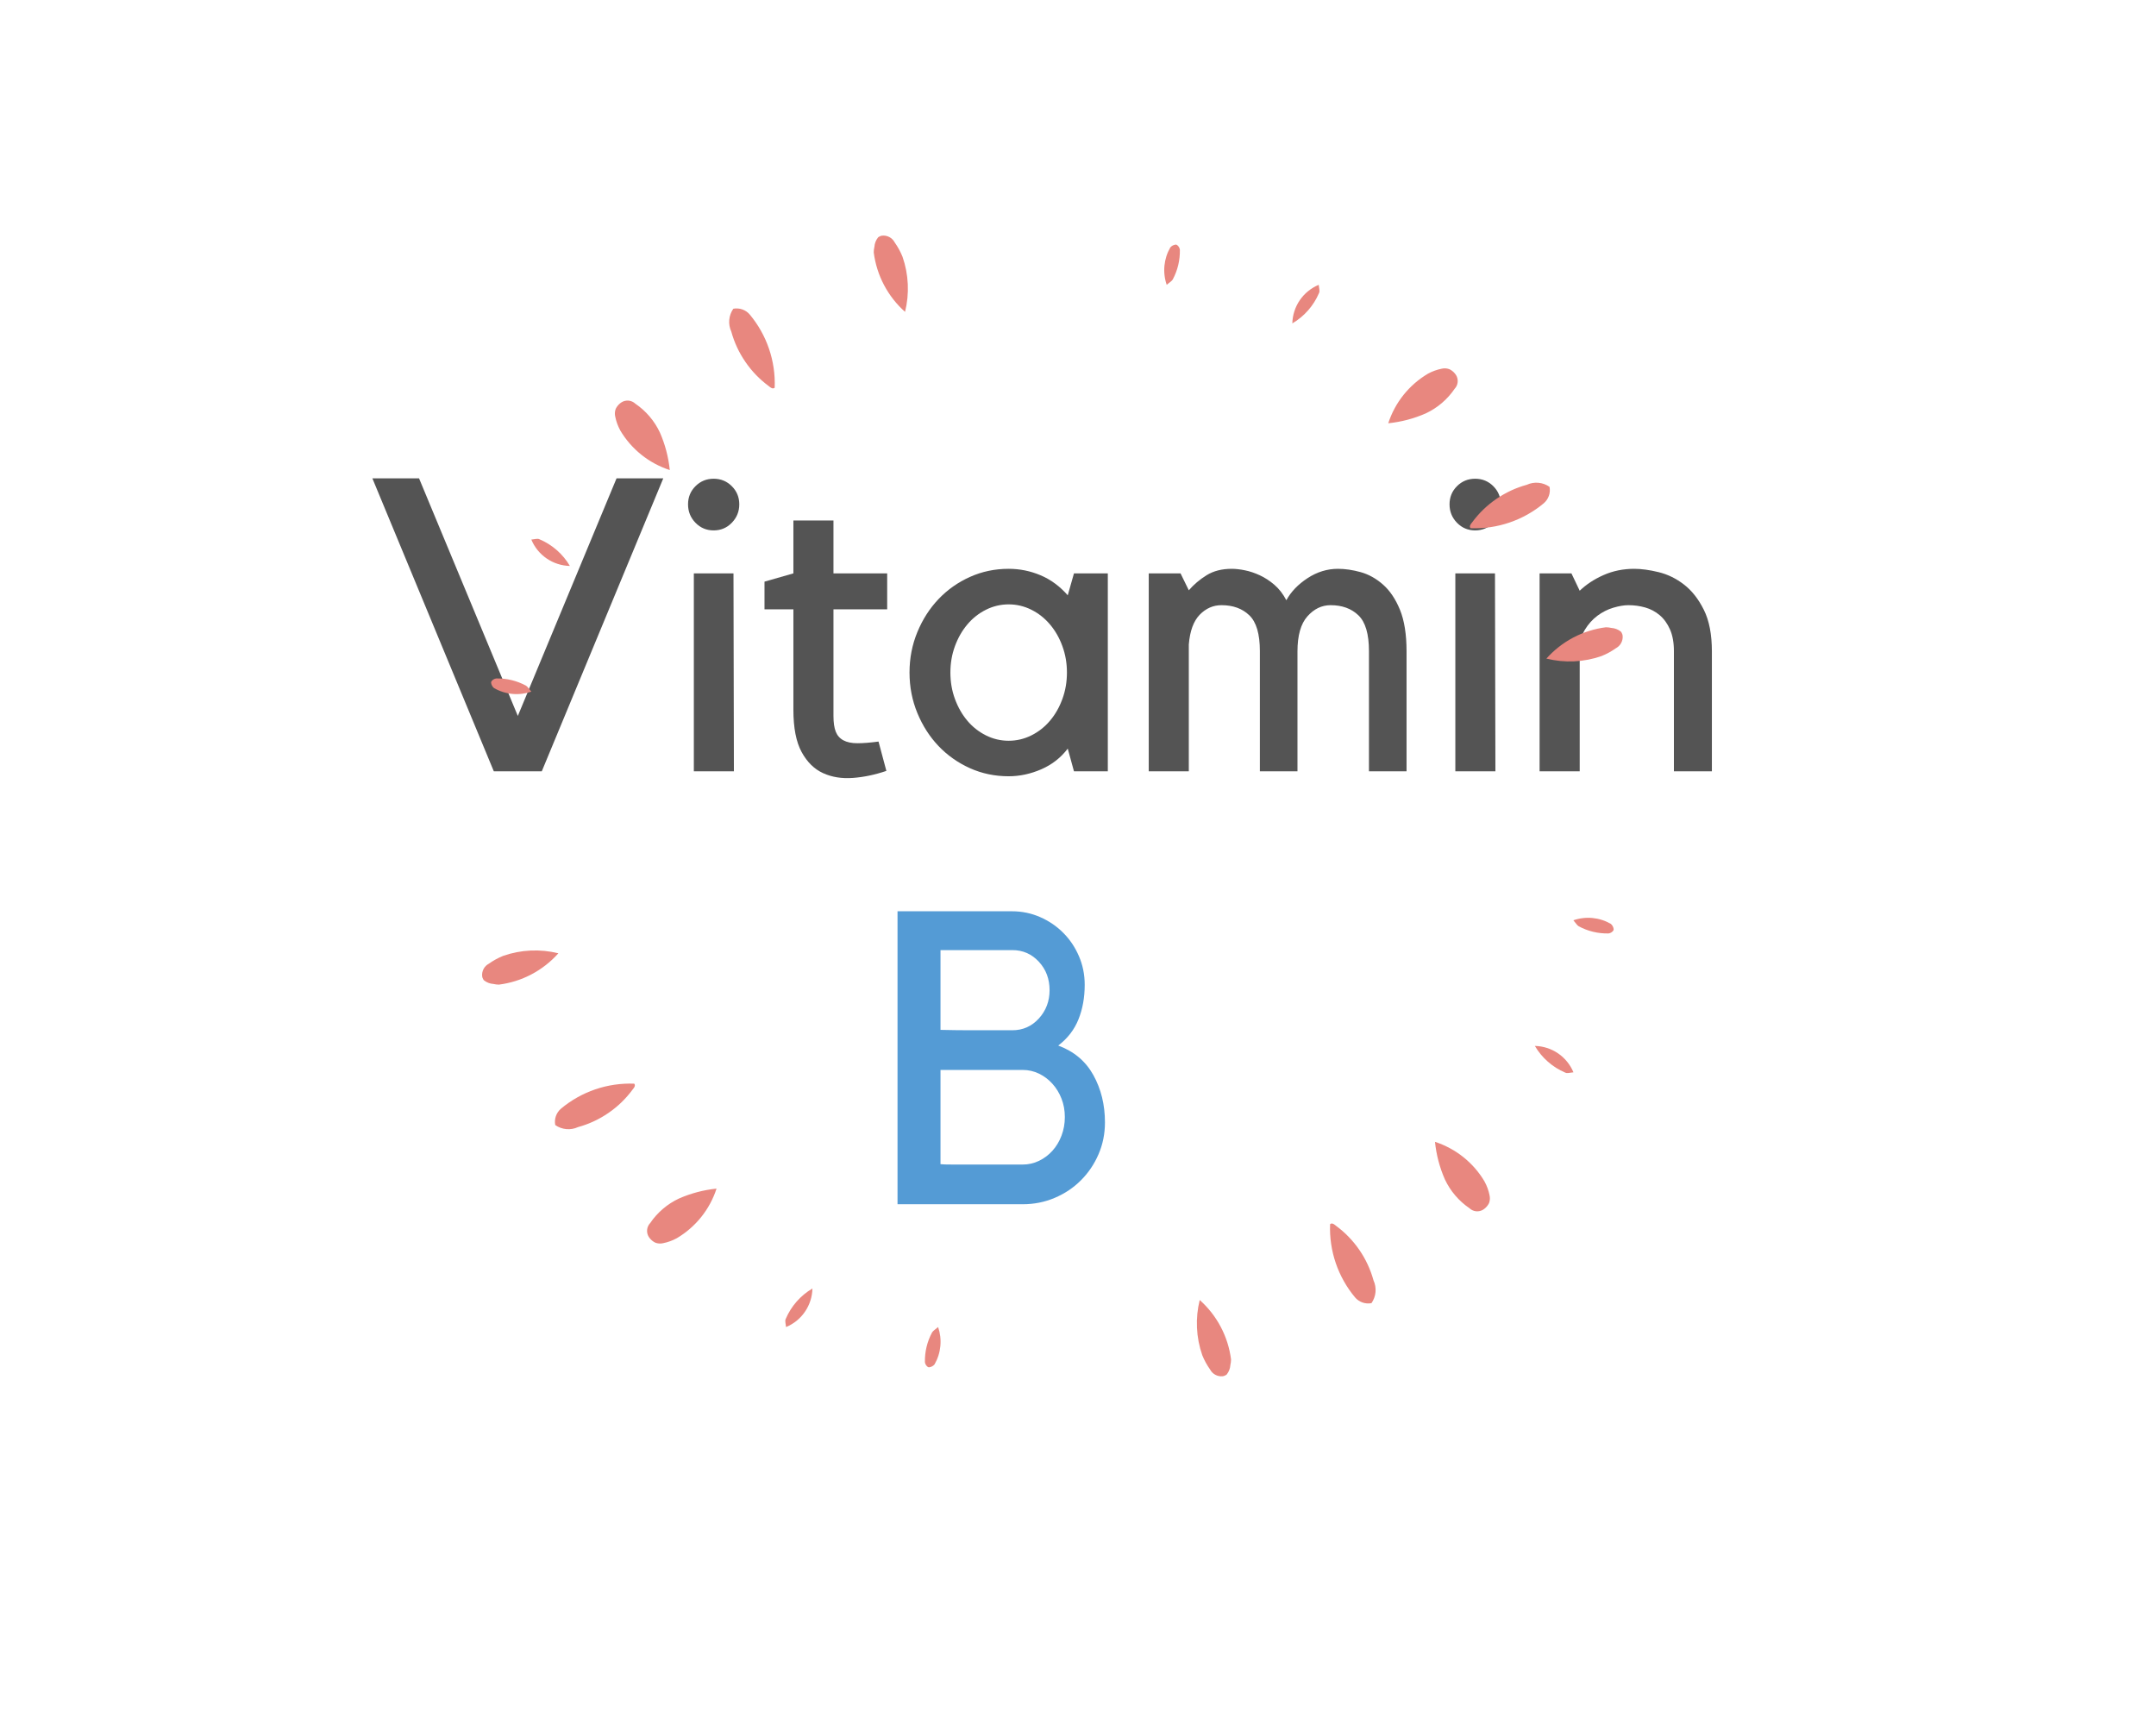
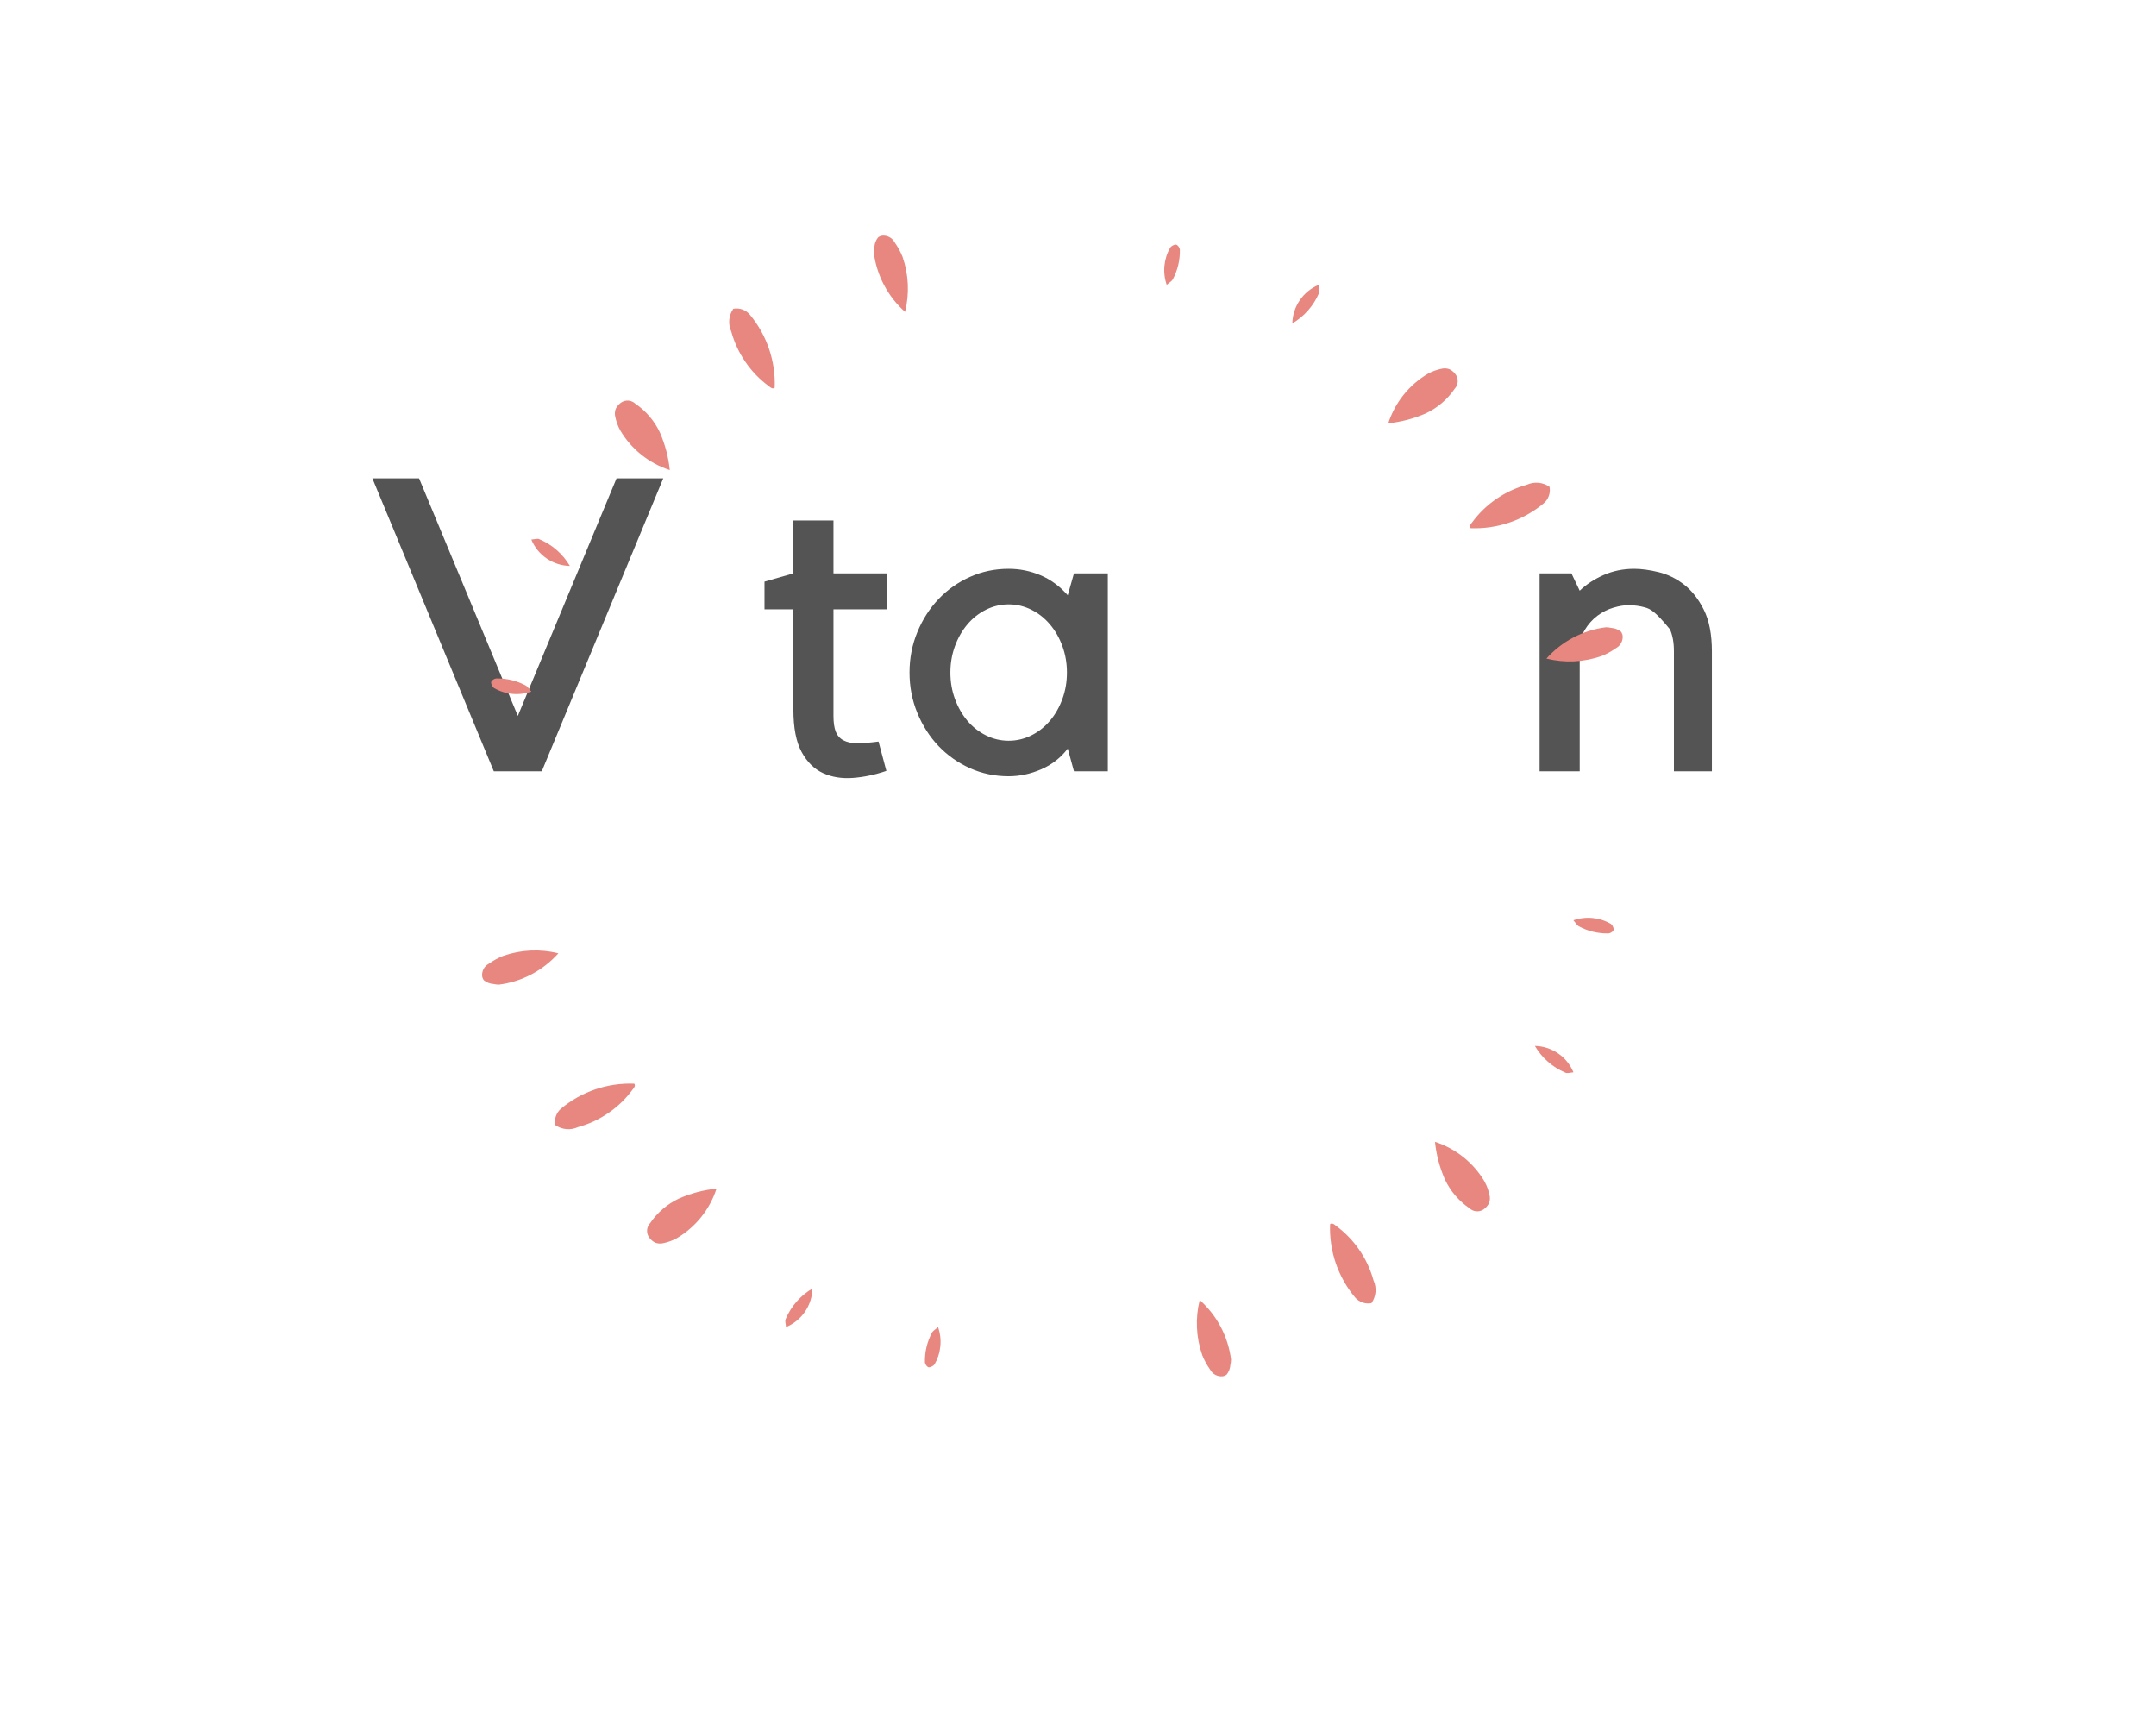
<svg xmlns="http://www.w3.org/2000/svg" width="708.75pt" zoomAndPan="magnify" viewBox="0 0 708.75 567" height="567pt" preserveAspectRatio="xMidYMid meet" version="1.2">
  <defs>
    <g />
    <clipPath xml:id="clip1" id="clip1">
      <path d="M 158.461 77.414 L 533.68 77.414 L 533.68 452.637 L 158.461 452.637 Z M 158.461 77.414 " />
    </clipPath>
  </defs>
  <g xml:id="surface1" id="surface1">
    <g style="fill:rgb(32.939%,32.939%,32.939%);fill-opacity:1;">
      <g transform="translate(120.507, 253.529)">
        <path style="stroke:none;" d="M 41.828 0 L 1.906 -96.297 L 17.25 -96.297 L 49.719 -18.203 L 82.172 -96.297 L 97.531 -96.297 L 57.594 0 Z M 41.828 0 " />
      </g>
    </g>
    <g style="fill:rgb(32.939%,32.939%,32.939%);fill-opacity:1;">
      <g transform="translate(219.933, 253.529)">
-         <path style="stroke:none;" d="M 21.328 0 L 8.156 0 L 8.156 -65.062 L 21.188 -65.062 Z M 14.672 -79.188 C 12.316 -79.188 10.32 -80.023 8.688 -81.703 C 7.062 -83.379 6.25 -85.395 6.25 -87.75 C 6.25 -90.102 7.062 -92.094 8.688 -93.719 C 10.32 -95.352 12.316 -96.172 14.672 -96.172 C 17.023 -96.172 19.016 -95.352 20.641 -93.719 C 22.273 -92.094 23.094 -90.102 23.094 -87.75 C 23.094 -85.395 22.273 -83.379 20.641 -81.703 C 19.016 -80.023 17.023 -79.188 14.672 -79.188 Z M 14.672 -79.188 " />
-       </g>
+         </g>
    </g>
    <g style="fill:rgb(32.939%,32.939%,32.939%);fill-opacity:1;">
      <g transform="translate(248.457, 253.529)">
        <path style="stroke:none;" d="M 42.922 -0.141 C 39.211 1.129 35.547 1.898 31.922 2.172 C 28.297 2.441 25.035 1.922 22.141 0.609 C 19.242 -0.703 16.891 -3.008 15.078 -6.312 C 13.266 -9.625 12.359 -14.266 12.359 -20.234 L 12.359 -53.25 L 2.859 -53.25 L 2.859 -62.344 L 12.359 -65.062 L 12.359 -82.453 L 25.531 -82.453 L 25.531 -65.062 L 43.188 -65.062 L 43.188 -53.25 L 25.531 -53.25 L 25.531 -18.203 C 25.531 -16.023 25.781 -14.301 26.281 -13.031 C 26.781 -11.77 27.617 -10.82 28.797 -10.188 C 29.973 -9.551 31.508 -9.234 33.406 -9.234 C 35.312 -9.234 37.625 -9.414 40.344 -9.781 Z M 42.922 -0.141 " />
      </g>
    </g>
    <g style="fill:rgb(32.939%,32.939%,32.939%);fill-opacity:1;">
      <g transform="translate(294.91, 253.529)">
        <path style="stroke:none;" d="M 69.266 -65.062 L 69.266 0 L 58.141 0 L 56.094 -7.469 C 53.832 -4.477 50.938 -2.211 47.406 -0.672 C 43.875 0.859 40.297 1.625 36.672 1.625 C 32.141 1.625 27.906 0.742 23.969 -1.016 C 20.031 -2.785 16.586 -5.207 13.641 -8.281 C 10.703 -11.363 8.375 -14.988 6.656 -19.156 C 4.938 -23.32 4.078 -27.758 4.078 -32.469 C 4.078 -37.176 4.938 -41.609 6.656 -45.766 C 8.375 -49.93 10.703 -53.555 13.641 -56.641 C 16.586 -59.723 20.031 -62.145 23.969 -63.906 C 27.906 -65.676 32.141 -66.562 36.672 -66.562 C 40.297 -66.562 43.781 -65.859 47.125 -64.453 C 50.477 -63.047 53.469 -60.848 56.094 -57.859 L 58.141 -65.062 Z M 36.672 -10.047 C 39.297 -10.047 41.785 -10.633 44.141 -11.812 C 46.492 -12.988 48.531 -14.594 50.25 -16.625 C 51.977 -18.664 53.336 -21.047 54.328 -23.766 C 55.328 -26.484 55.828 -29.383 55.828 -32.469 C 55.828 -35.539 55.328 -38.438 54.328 -41.156 C 53.336 -43.875 51.977 -46.25 50.25 -48.281 C 48.531 -50.32 46.492 -51.93 44.141 -53.109 C 41.785 -54.285 39.297 -54.875 36.672 -54.875 C 34.047 -54.875 31.555 -54.285 29.203 -53.109 C 26.848 -51.93 24.812 -50.32 23.094 -48.281 C 21.375 -46.25 20.016 -43.875 19.016 -41.156 C 18.016 -38.438 17.516 -35.539 17.516 -32.469 C 17.516 -29.383 18.016 -26.484 19.016 -23.766 C 20.016 -21.047 21.375 -18.664 23.094 -16.625 C 24.812 -14.594 26.848 -12.988 29.203 -11.812 C 31.555 -10.633 34.047 -10.047 36.672 -10.047 Z M 36.672 -10.047 " />
      </g>
    </g>
    <g style="fill:rgb(32.939%,32.939%,32.939%);fill-opacity:1;">
      <g transform="translate(370.022, 253.529)">
-         <path style="stroke:none;" d="M 20.781 0 L 7.609 0 L 7.609 -65.062 L 18.062 -65.062 L 20.781 -59.5 C 22.414 -61.395 24.363 -63.047 26.625 -64.453 C 28.883 -65.859 31.645 -66.562 34.906 -66.562 C 36.176 -66.562 37.602 -66.398 39.188 -66.078 C 40.77 -65.766 42.398 -65.223 44.078 -64.453 C 45.754 -63.68 47.359 -62.641 48.891 -61.328 C 50.43 -60.016 51.75 -58.316 52.844 -56.234 C 54.375 -59.035 56.703 -61.457 59.828 -63.5 C 62.953 -65.539 66.281 -66.562 69.812 -66.562 C 72.164 -66.562 74.656 -66.195 77.281 -65.469 C 79.906 -64.738 82.348 -63.379 84.609 -61.391 C 86.879 -59.398 88.738 -56.641 90.188 -53.109 C 91.633 -49.578 92.359 -45.004 92.359 -39.391 L 92.359 0 L 80 0 L 80 -39.531 C 80 -45.145 78.844 -49.062 76.531 -51.281 C 74.227 -53.5 71.176 -54.609 67.375 -54.609 C 64.477 -54.609 61.941 -53.383 59.766 -50.938 C 57.586 -48.488 56.5 -44.641 56.5 -39.391 L 56.5 0 L 44.141 0 L 44.141 -39.531 C 44.141 -45.145 42.984 -49.062 40.672 -51.281 C 38.367 -53.5 35.316 -54.609 31.516 -54.609 C 28.797 -54.609 26.414 -53.566 24.375 -51.484 C 22.344 -49.398 21.145 -46.141 20.781 -41.703 Z M 20.781 0 " />
-       </g>
+         </g>
    </g>
    <g style="fill:rgb(32.939%,32.939%,32.939%);fill-opacity:1;">
      <g transform="translate(470.263, 253.529)">
-         <path style="stroke:none;" d="M 21.328 0 L 8.156 0 L 8.156 -65.062 L 21.188 -65.062 Z M 14.672 -79.188 C 12.316 -79.188 10.32 -80.023 8.688 -81.703 C 7.062 -83.379 6.25 -85.395 6.25 -87.75 C 6.25 -90.102 7.062 -92.094 8.688 -93.719 C 10.32 -95.352 12.316 -96.172 14.672 -96.172 C 17.023 -96.172 19.016 -95.352 20.641 -93.719 C 22.273 -92.094 23.094 -90.102 23.094 -87.75 C 23.094 -85.395 22.273 -83.379 20.641 -81.703 C 19.016 -80.023 17.023 -79.188 14.672 -79.188 Z M 14.672 -79.188 " />
-       </g>
+         </g>
    </g>
    <g style="fill:rgb(32.939%,32.939%,32.939%);fill-opacity:1;">
      <g transform="translate(498.787, 253.529)">
-         <path style="stroke:none;" d="M 20.516 0 L 7.328 0 L 7.328 -65.062 L 17.797 -65.062 L 20.516 -59.359 C 22.68 -61.441 25.301 -63.16 28.375 -64.516 C 31.457 -65.879 34.812 -66.562 38.438 -66.562 C 40.789 -66.562 43.461 -66.195 46.453 -65.469 C 49.441 -64.738 52.223 -63.379 54.797 -61.391 C 57.379 -59.398 59.551 -56.641 61.312 -53.109 C 63.082 -49.578 63.969 -45.004 63.969 -39.391 L 63.969 0 L 51.484 0 L 51.484 -39.531 C 51.484 -42.332 51.051 -44.707 50.188 -46.656 C 49.32 -48.602 48.188 -50.164 46.781 -51.344 C 45.383 -52.52 43.801 -53.359 42.031 -53.859 C 40.27 -54.359 38.438 -54.609 36.531 -54.609 C 35.082 -54.609 33.43 -54.332 31.578 -53.781 C 29.723 -53.238 27.977 -52.359 26.344 -51.141 C 24.719 -49.922 23.336 -48.379 22.203 -46.516 C 21.078 -44.66 20.516 -42.375 20.516 -39.656 Z M 20.516 0 " />
+         <path style="stroke:none;" d="M 20.516 0 L 7.328 0 L 7.328 -65.062 L 17.797 -65.062 L 20.516 -59.359 C 22.68 -61.441 25.301 -63.16 28.375 -64.516 C 31.457 -65.879 34.812 -66.562 38.438 -66.562 C 40.789 -66.562 43.461 -66.195 46.453 -65.469 C 49.441 -64.738 52.223 -63.379 54.797 -61.391 C 57.379 -59.398 59.551 -56.641 61.312 -53.109 C 63.082 -49.578 63.969 -45.004 63.969 -39.391 L 63.969 0 L 51.484 0 L 51.484 -39.531 C 51.484 -42.332 51.051 -44.707 50.188 -46.656 C 45.383 -52.52 43.801 -53.359 42.031 -53.859 C 40.27 -54.359 38.438 -54.609 36.531 -54.609 C 35.082 -54.609 33.43 -54.332 31.578 -53.781 C 29.723 -53.238 27.977 -52.359 26.344 -51.141 C 24.719 -49.922 23.336 -48.379 22.203 -46.516 C 21.078 -44.66 20.516 -42.375 20.516 -39.656 Z M 20.516 0 " />
      </g>
    </g>
    <g style="fill:rgb(32.939%,60.779%,83.53%);fill-opacity:1;">
      <g transform="translate(287.439, 395.828)">
-         <path style="stroke:none;" d="M 75.797 -26.891 C 75.797 -23.18 75.094 -19.695 73.688 -16.438 C 72.281 -13.176 70.352 -10.32 67.906 -7.875 C 65.469 -5.426 62.594 -3.5 59.281 -2.094 C 55.977 -0.695 52.473 0 48.766 0 L 7.609 0 L 7.609 -96.297 L 45.234 -96.297 C 48.492 -96.297 51.57 -95.66 54.469 -94.391 C 57.363 -93.129 59.895 -91.41 62.062 -89.234 C 64.238 -87.066 65.961 -84.508 67.234 -81.562 C 68.504 -78.625 69.141 -75.477 69.141 -72.125 C 69.141 -67.957 68.457 -64.176 67.094 -60.781 C 65.738 -57.383 63.52 -54.508 60.438 -52.156 C 65.602 -50.258 69.453 -47.023 71.984 -42.453 C 74.523 -37.879 75.797 -32.691 75.797 -26.891 Z M 21.734 -57.312 C 25.359 -57.227 28.707 -57.188 31.781 -57.188 L 45.359 -57.188 C 48.805 -57.188 51.707 -58.473 54.062 -61.047 C 56.414 -63.629 57.594 -66.734 57.594 -70.359 C 57.594 -74.066 56.414 -77.188 54.062 -79.719 C 51.707 -82.258 48.805 -83.531 45.359 -83.531 L 21.734 -83.531 Z M 21.734 -13.172 C 22.367 -13.086 23.77 -13.047 25.938 -13.047 L 48.766 -13.047 C 50.66 -13.047 52.445 -13.453 54.125 -14.266 C 55.801 -15.078 57.27 -16.18 58.531 -17.578 C 59.801 -18.984 60.797 -20.641 61.516 -22.547 C 62.242 -24.453 62.609 -26.488 62.609 -28.656 C 62.609 -30.832 62.242 -32.848 61.516 -34.703 C 60.797 -36.555 59.801 -38.188 58.531 -39.594 C 57.27 -41 55.801 -42.109 54.125 -42.922 C 52.445 -43.734 50.66 -44.141 48.766 -44.141 L 21.734 -44.141 Z M 21.734 -13.172 " />
-       </g>
+         </g>
    </g>
    <g style="fill:rgb(0%,0%,0%);fill-opacity:1;">
      <g transform="translate(368.934, 395.828)">
        <path style="stroke:none;" d="" />
      </g>
    </g>
    <g clip-rule="nonzero" clip-path="url(#clip1)">
      <path style=" stroke:none;fill-rule:nonzero;fill:rgb(90.979%,52.939%,49.799%);fill-opacity:1;" d="M 527.898 206.184 C 528.504 206.188 529.105 206.258 529.699 206.395 C 530.863 206.477 531.906 206.879 532.824 207.598 C 532.945 207.719 533.039 207.859 533.102 208.016 C 533.266 208.297 533.371 208.598 533.414 208.918 C 533.457 209.332 533.438 209.746 533.359 210.156 C 533.277 210.566 533.141 210.953 532.945 211.324 C 532.75 211.691 532.504 212.023 532.207 212.32 C 531.914 212.613 531.582 212.859 531.215 213.059 C 529.742 214.102 528.172 214.961 526.5 215.637 C 523.582 216.656 520.578 217.234 517.488 217.379 C 514.402 217.52 511.355 217.219 508.355 216.477 C 509.609 215.07 510.98 213.785 512.465 212.621 C 513.949 211.461 515.527 210.438 517.195 209.559 C 518.863 208.68 520.594 207.957 522.395 207.391 C 524.191 206.824 526.027 206.418 527.898 206.184 Z M 483.949 171.684 C 486.164 168.676 488.812 166.117 491.887 164.004 C 494.965 161.891 498.301 160.336 501.902 159.348 C 502.5 159.07 503.125 158.879 503.773 158.766 C 504.422 158.652 505.074 158.629 505.73 158.688 C 506.387 158.746 507.027 158.887 507.645 159.113 C 508.266 159.34 508.844 159.641 509.383 160.02 C 509.48 160.516 509.508 161.016 509.473 161.516 C 509.434 162.02 509.332 162.512 509.164 162.988 C 508.992 163.465 508.766 163.91 508.48 164.324 C 508.191 164.738 507.855 165.109 507.469 165.438 C 505.805 166.828 504.023 168.055 502.133 169.117 C 500.242 170.18 498.266 171.059 496.215 171.758 C 494.16 172.457 492.059 172.965 489.91 173.277 C 487.762 173.59 485.605 173.703 483.438 173.621 C 483.34 173.523 483.273 173.406 483.238 173.27 C 483.074 172.688 483.602 172.141 483.949 171.684 Z M 469.422 122.828 C 470.84 122.055 472.336 121.512 473.918 121.195 C 474.719 121.008 475.512 121.039 476.293 121.293 C 476.543 121.379 476.781 121.496 477.004 121.645 C 477.664 122.07 478.211 122.613 478.645 123.273 C 478.863 123.621 479.016 124 479.109 124.402 C 479.199 124.801 479.227 125.207 479.184 125.617 C 479.141 126.027 479.035 126.422 478.863 126.797 C 478.691 127.168 478.461 127.508 478.18 127.805 C 476.992 129.547 475.594 131.105 473.992 132.473 C 472.387 133.84 470.629 134.973 468.723 135.871 C 464.773 137.602 460.652 138.688 456.363 139.129 C 456.914 137.434 457.613 135.801 458.461 134.23 C 459.305 132.66 460.289 131.176 461.402 129.785 C 462.52 128.395 463.75 127.113 465.098 125.941 C 466.445 124.773 467.887 123.734 469.422 122.828 Z M 433.512 93.621 C 433.602 94.656 433.961 95.695 433.602 96.328 C 432.711 98.414 431.52 100.312 430.02 102.016 C 428.523 103.719 426.793 105.145 424.836 106.297 C 424.867 104.934 425.09 103.602 425.508 102.301 C 425.926 101.004 426.52 99.793 427.289 98.668 C 428.059 97.543 428.973 96.551 430.035 95.691 C 431.094 94.832 432.254 94.141 433.512 93.621 Z M 254.668 127.434 C 254.566 127.531 254.449 127.598 254.312 127.625 C 253.727 127.793 253.184 127.27 252.727 126.914 C 249.723 124.699 247.164 122.055 245.051 118.977 C 242.938 115.902 241.383 112.562 240.391 108.965 C 240.117 108.367 239.922 107.742 239.812 107.094 C 239.699 106.441 239.672 105.789 239.73 105.133 C 239.789 104.477 239.934 103.84 240.16 103.219 C 240.383 102.602 240.688 102.02 241.062 101.48 C 241.559 101.387 242.059 101.355 242.562 101.395 C 243.066 101.434 243.559 101.535 244.035 101.703 C 244.508 101.871 244.957 102.102 245.371 102.387 C 245.785 102.676 246.156 103.012 246.48 103.398 C 247.871 105.066 249.098 106.844 250.16 108.738 C 251.223 110.629 252.105 112.602 252.805 114.656 C 253.504 116.711 254.012 118.812 254.324 120.957 C 254.637 123.105 254.75 125.262 254.668 127.434 Z M 203.883 141.441 C 203.109 140.027 202.566 138.527 202.25 136.945 C 202.062 136.148 202.094 135.355 202.344 134.574 C 202.434 134.324 202.551 134.086 202.699 133.867 C 203.121 133.203 203.664 132.656 204.324 132.227 C 204.676 132.008 205.051 131.852 205.453 131.762 C 205.855 131.668 206.262 131.641 206.672 131.684 C 207.082 131.727 207.473 131.832 207.848 132.008 C 208.223 132.18 208.559 132.406 208.859 132.691 C 210.602 133.879 212.16 135.273 213.527 136.879 C 214.895 138.48 216.027 140.238 216.926 142.148 C 218.656 146.098 219.742 150.219 220.184 154.508 C 218.484 153.957 216.852 153.258 215.281 152.41 C 213.707 151.562 212.227 150.582 210.832 149.465 C 209.441 148.348 208.16 147.117 206.988 145.77 C 205.82 144.422 204.781 142.977 203.871 141.441 Z M 174.664 177.352 C 175.703 177.27 176.738 176.902 177.371 177.266 C 179.461 178.152 181.355 179.348 183.059 180.848 C 184.766 182.344 186.191 184.07 187.34 186.027 C 185.977 185.996 184.645 185.773 183.348 185.355 C 182.051 184.941 180.836 184.348 179.711 183.574 C 178.586 182.805 177.594 181.891 176.734 180.832 C 175.875 179.773 175.188 178.613 174.664 177.352 Z M 162.391 226.16 C 161.875 225.715 161.562 225.152 161.457 224.48 C 161.445 224.402 161.445 224.324 161.457 224.246 L 161.457 224.223 C 161.469 224.152 161.492 224.086 161.527 224.027 L 161.645 223.844 C 162.031 223.371 162.527 223.09 163.133 223.004 C 166.59 222.945 169.848 223.73 172.902 225.359 C 173.488 225.715 173.848 226.406 174.664 227.344 C 173.66 227.688 172.629 227.922 171.57 228.047 C 170.516 228.172 169.457 228.184 168.398 228.082 C 167.34 227.98 166.305 227.766 165.293 227.441 C 164.277 227.117 163.309 226.691 162.391 226.16 Z M 164.012 323.641 C 163.406 323.633 162.805 323.562 162.211 323.426 C 161.047 323.344 160.008 322.945 159.09 322.223 C 158.969 322.102 158.879 321.961 158.812 321.805 C 158.645 321.527 158.539 321.227 158.504 320.902 C 158.457 320.484 158.473 320.074 158.555 319.664 C 158.633 319.254 158.77 318.863 158.965 318.496 C 159.16 318.125 159.406 317.793 159.703 317.5 C 160 317.203 160.332 316.957 160.703 316.762 C 162.172 315.719 163.742 314.859 165.414 314.184 C 168.332 313.164 171.336 312.586 174.422 312.441 C 177.512 312.301 180.555 312.598 183.555 313.344 C 182.301 314.75 180.93 316.035 179.445 317.199 C 177.961 318.363 176.387 319.383 174.719 320.262 C 173.047 321.141 171.316 321.867 169.516 322.434 C 167.719 323 165.883 323.402 164.012 323.641 Z M 207.961 358.137 C 205.746 361.145 203.102 363.703 200.023 365.816 C 196.945 367.93 193.609 369.484 190.012 370.473 C 189.41 370.75 188.785 370.941 188.137 371.055 C 187.488 371.168 186.836 371.191 186.18 371.133 C 185.523 371.074 184.883 370.934 184.266 370.707 C 183.645 370.48 183.066 370.18 182.527 369.801 C 182.43 369.305 182.402 368.805 182.438 368.305 C 182.477 367.801 182.578 367.309 182.75 366.832 C 182.918 366.359 183.145 365.914 183.434 365.496 C 183.719 365.082 184.059 364.711 184.445 364.387 C 186.109 362.996 187.891 361.77 189.781 360.707 C 191.672 359.645 193.645 358.762 195.699 358.062 C 197.754 357.363 199.855 356.855 202.004 356.543 C 204.152 356.23 206.309 356.113 208.477 356.199 C 208.578 356.297 208.641 356.414 208.672 356.551 C 208.824 357.141 208.312 357.684 207.961 358.137 Z M 222.488 406.992 C 221.074 407.77 219.574 408.312 217.992 408.629 C 217.191 408.812 216.402 408.781 215.621 408.531 C 215.371 408.441 215.133 408.324 214.91 408.176 C 214.246 407.754 213.699 407.211 213.27 406.547 C 213.051 406.199 212.898 405.82 212.805 405.422 C 212.711 405.02 212.688 404.613 212.73 404.203 C 212.77 403.793 212.879 403.402 213.051 403.027 C 213.223 402.652 213.453 402.316 213.734 402.02 C 214.922 400.273 216.316 398.719 217.922 397.352 C 219.527 395.98 221.285 394.848 223.191 393.953 C 227.141 392.219 231.262 391.133 235.551 390.691 C 235 392.387 234.301 394.023 233.453 395.594 C 232.609 397.164 231.625 398.645 230.512 400.035 C 229.395 401.43 228.16 402.707 226.812 403.879 C 225.465 405.047 224.023 406.086 222.488 406.992 Z M 258.398 436.199 C 258.312 435.168 257.949 434.129 258.309 433.492 C 259.199 431.406 260.395 429.512 261.891 427.805 C 263.391 426.102 265.117 424.676 267.074 423.523 C 267.043 424.887 266.82 426.219 266.402 427.52 C 265.984 428.816 265.391 430.027 264.621 431.152 C 263.852 432.277 262.938 433.27 261.879 434.129 C 260.816 434.988 259.656 435.68 258.398 436.199 Z M 437.246 402.391 C 437.344 402.293 437.461 402.227 437.598 402.195 C 438.184 402.027 438.73 402.555 439.184 402.906 C 442.188 405.121 444.746 407.766 446.863 410.84 C 448.977 413.918 450.527 417.258 451.52 420.855 C 451.793 421.453 451.988 422.078 452.098 422.727 C 452.211 423.379 452.238 424.031 452.18 424.688 C 452.121 425.344 451.977 425.98 451.75 426.602 C 451.527 427.219 451.223 427.797 450.848 428.34 C 450.352 428.434 449.852 428.465 449.348 428.426 C 448.844 428.387 448.355 428.285 447.879 428.117 C 447.402 427.949 446.957 427.723 446.543 427.434 C 446.129 427.148 445.758 426.812 445.434 426.426 C 444.043 424.758 442.816 422.98 441.754 421.086 C 440.691 419.195 439.809 417.223 439.109 415.168 C 438.41 413.113 437.902 411.012 437.59 408.867 C 437.273 406.719 437.16 404.562 437.246 402.391 Z M 488.027 388.379 C 488.805 389.793 489.352 391.293 489.664 392.875 C 489.848 393.676 489.816 394.465 489.57 395.25 C 489.477 395.5 489.359 395.734 489.211 395.957 C 488.789 396.621 488.246 397.168 487.586 397.598 C 487.234 397.816 486.859 397.973 486.457 398.062 C 486.055 398.156 485.648 398.18 485.242 398.141 C 484.832 398.098 484.438 397.988 484.062 397.816 C 483.691 397.645 483.355 397.418 483.055 397.133 C 481.312 395.945 479.758 394.551 478.387 392.945 C 477.02 391.34 475.887 389.586 474.988 387.676 C 473.254 383.727 472.168 379.605 471.727 375.316 C 473.426 375.867 475.059 376.566 476.629 377.414 C 478.203 378.258 479.684 379.242 481.078 380.355 C 482.469 381.473 483.75 382.703 484.922 384.051 C 486.09 385.398 487.129 386.84 488.039 388.379 Z M 517.238 352.469 C 516.203 352.555 515.168 352.918 514.531 352.555 C 512.441 351.668 510.547 350.473 508.844 348.973 C 507.137 347.477 505.711 345.75 504.562 343.793 C 505.926 343.82 507.258 344.043 508.559 344.461 C 509.855 344.879 511.07 345.473 512.195 346.242 C 513.32 347.012 514.312 347.926 515.172 348.988 C 516.035 350.047 516.723 351.207 517.246 352.469 Z M 529.527 303.664 C 530.039 304.109 530.352 304.672 530.457 305.344 C 530.469 305.422 530.469 305.5 530.457 305.578 L 530.457 305.602 C 530.445 305.672 530.422 305.738 530.387 305.801 L 530.266 305.98 C 529.879 306.453 529.383 306.73 528.777 306.82 C 525.316 306.883 522.051 306.102 518.992 304.477 C 518.398 304.121 518.043 303.426 517.223 302.492 C 518.23 302.145 519.266 301.906 520.324 301.781 C 521.383 301.652 522.441 301.641 523.504 301.742 C 524.562 301.844 525.602 302.055 526.617 302.379 C 527.633 302.703 528.602 303.133 529.527 303.664 Z M 384.711 81.344 C 385.156 80.828 385.715 80.516 386.387 80.41 C 386.465 80.398 386.543 80.398 386.621 80.41 L 386.648 80.41 C 386.719 80.422 386.785 80.449 386.844 80.484 L 387.027 80.602 C 387.496 80.988 387.777 81.484 387.867 82.086 C 387.926 85.547 387.145 88.809 385.523 91.867 C 385.168 92.453 384.469 92.809 383.539 93.629 C 383.191 92.621 382.953 91.59 382.828 90.535 C 382.703 89.477 382.688 88.418 382.789 87.359 C 382.891 86.301 383.105 85.262 383.426 84.25 C 383.75 83.234 384.18 82.266 384.711 81.344 Z M 287.227 82.969 C 287.23 82.359 287.301 81.758 287.441 81.168 C 287.523 80.004 287.922 78.961 288.641 78.043 C 288.762 77.926 288.902 77.832 289.062 77.77 C 289.34 77.598 289.637 77.496 289.961 77.457 C 290.375 77.41 290.789 77.43 291.199 77.508 C 291.609 77.586 291.996 77.723 292.367 77.922 C 292.734 78.117 293.066 78.363 293.363 78.66 C 293.656 78.953 293.902 79.285 294.098 79.656 C 295.141 81.129 296 82.699 296.68 84.371 C 297.695 87.289 298.277 90.293 298.418 93.379 C 298.562 96.465 298.262 99.508 297.52 102.508 C 296.109 101.254 294.824 99.887 293.664 98.402 C 292.5 96.914 291.48 95.34 290.602 93.672 C 289.723 92.004 289 90.27 288.434 88.473 C 287.867 86.672 287.465 84.84 287.227 82.969 Z M 307.207 448.48 C 306.758 448.992 306.199 449.305 305.527 449.414 C 305.449 449.422 305.371 449.422 305.293 449.414 L 305.266 449.414 C 305.199 449.398 305.133 449.375 305.074 449.34 L 304.887 449.219 C 304.414 448.832 304.137 448.34 304.051 447.734 C 303.992 444.273 304.777 441.02 306.402 437.969 C 306.762 437.375 307.453 437.02 308.391 436.199 C 308.734 437.207 308.969 438.238 309.094 439.293 C 309.215 440.352 309.227 441.41 309.125 442.469 C 309.023 443.527 308.812 444.562 308.488 445.578 C 308.164 446.59 307.734 447.559 307.207 448.48 Z M 404.688 446.852 C 404.68 447.461 404.605 448.059 404.469 448.652 C 404.391 449.816 403.988 450.859 403.27 451.781 C 403.148 451.898 403.008 451.992 402.848 452.055 C 402.57 452.223 402.27 452.324 401.945 452.367 C 401.531 452.41 401.117 452.391 400.711 452.312 C 400.301 452.234 399.91 452.094 399.543 451.898 C 399.172 451.703 398.84 451.457 398.547 451.164 C 398.25 450.867 398.004 450.535 397.809 450.168 C 396.766 448.695 395.902 447.125 395.227 445.453 C 394.211 442.535 393.629 439.531 393.488 436.445 C 393.344 433.355 393.645 430.312 394.387 427.309 C 395.797 428.562 397.082 429.934 398.246 431.418 C 399.406 432.902 400.43 434.48 401.309 436.148 C 402.188 437.816 402.91 439.551 403.48 441.348 C 404.047 443.148 404.449 444.98 404.688 446.852 Z M 404.688 446.852 " />
    </g>
  </g>
</svg>